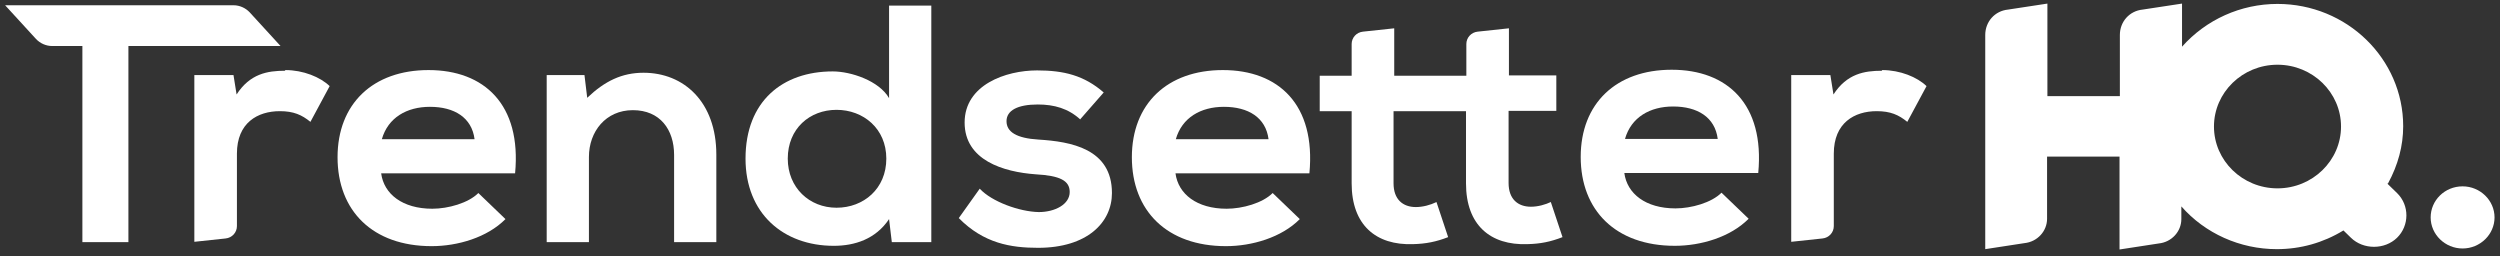
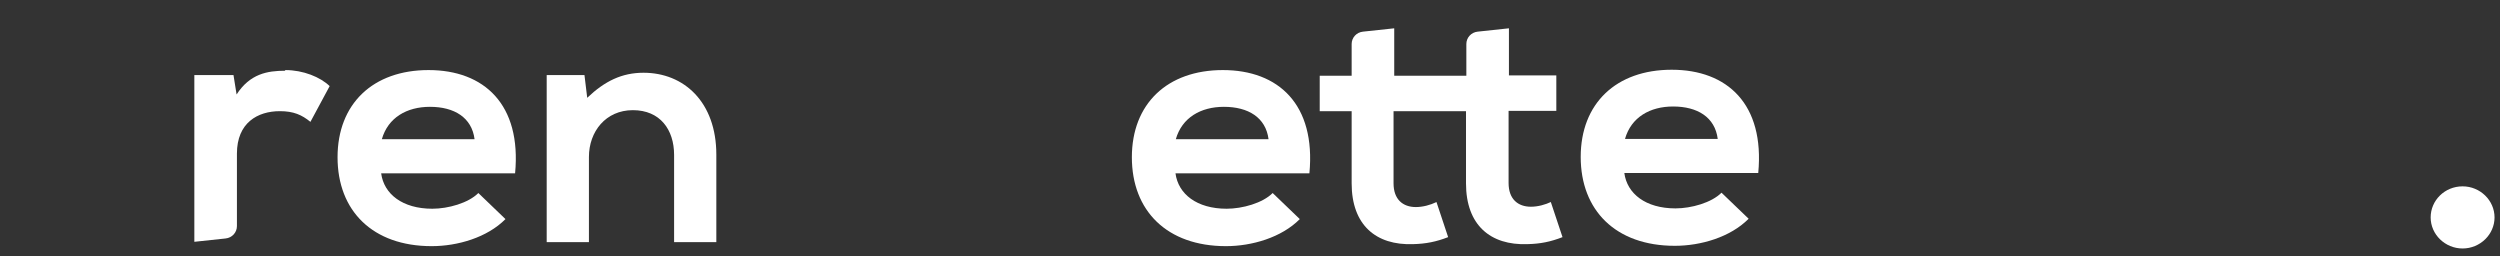
<svg xmlns="http://www.w3.org/2000/svg" width="244" height="25" viewBox="0 0 244 25" fill="none">
  <rect x="0" y="0" width="244" height="25" fill="#333333" stroke="none" />
  <g clip-path="url(#clip0_697_807)">
-     <path d="M24.364 1.198C23.962 0.774 23.392 0.513 22.789 0.513H0.5L3.517 3.807C3.919 4.231 4.489 4.491 5.092 4.491H8.041V23.633H12.533V4.491H27.381L24.364 1.198Z" fill="white" />
    <path d="M27.817 6.905C26.107 6.905 24.398 7.198 23.091 9.22L22.789 7.328H18.968V23.6L22.018 23.274C22.655 23.209 23.124 22.687 23.124 22.068V14.992C23.124 11.992 25.135 10.85 27.314 10.85C28.654 10.85 29.459 11.209 30.297 11.894L32.174 8.405C31.269 7.524 29.593 6.839 27.85 6.839L27.817 6.905Z" fill="white" />
    <path d="M37.201 16.915C37.469 18.937 39.279 20.372 42.195 20.372C43.737 20.372 45.715 19.818 46.687 18.839L49.334 21.383C47.558 23.176 44.676 24.024 42.128 24.024C36.363 24.024 32.945 20.568 32.945 15.35C32.945 10.133 36.397 6.839 41.827 6.839C47.256 6.839 50.91 10.198 50.273 16.915H37.201ZM46.318 13.589C46.05 11.47 44.34 10.426 41.961 10.426C39.715 10.426 37.872 11.47 37.268 13.589H46.284H46.318Z" fill="white" />
    <path d="M65.792 23.633V15.122C65.792 12.644 64.417 10.752 61.77 10.752C59.122 10.752 57.479 12.839 57.479 15.318V23.633H53.357V7.328H57.044L57.312 9.546C59.021 7.915 60.697 7.1 62.809 7.1C66.764 7.1 69.914 9.97 69.914 15.089V23.633H65.758H65.792Z" fill="white" />
-     <path d="M90.896 0.546V23.633H87.041L86.773 21.383C85.466 23.339 83.422 23.992 81.377 23.992C76.45 23.992 72.763 20.828 72.763 15.481C72.763 9.872 76.383 6.97 81.277 6.97C83.053 6.97 85.801 7.883 86.773 9.579V0.546H90.93H90.896ZM76.886 15.481C76.886 18.318 78.997 20.274 81.645 20.274C84.293 20.274 86.505 18.416 86.505 15.481C86.505 12.546 84.26 10.72 81.645 10.72C79.031 10.72 76.886 12.546 76.886 15.481Z" fill="white" />
-     <path d="M105.442 11.665C104.269 10.589 102.895 10.198 101.286 10.198C99.309 10.198 98.236 10.785 98.236 11.828C98.236 12.872 99.208 13.491 101.353 13.622C104.504 13.818 108.526 14.502 108.526 18.839C108.526 21.709 106.113 24.187 101.32 24.187C98.672 24.187 96.024 23.763 93.577 21.285L95.622 18.415C96.795 19.687 99.51 20.665 101.387 20.698C102.962 20.698 104.403 19.948 104.403 18.741C104.403 17.633 103.465 17.144 101.085 17.013C97.935 16.785 94.147 15.644 94.147 11.959C94.147 8.274 98.169 6.872 101.219 6.872C103.834 6.872 105.811 7.361 107.722 9.024L105.409 11.665H105.442Z" fill="white" />
    <path d="M114.727 16.915C114.995 18.937 116.805 20.372 119.721 20.372C121.263 20.372 123.24 19.818 124.212 18.839L126.86 21.383C125.083 23.176 122.201 24.024 119.654 24.024C113.889 24.024 110.47 20.568 110.47 15.35C110.47 10.133 113.922 6.839 119.352 6.839C124.782 6.839 128.435 10.198 127.798 16.915H114.727ZM123.81 13.589C123.542 11.47 121.832 10.426 119.453 10.426C117.207 10.426 115.363 11.47 114.76 13.589H123.776H123.81Z" fill="white" />
    <path d="M151.428 19.687C150.825 19.981 150.087 20.176 149.417 20.176C148.143 20.176 147.238 19.426 147.238 17.861V10.818H151.897V7.361H147.272V2.763L144.222 3.089C143.585 3.154 143.116 3.676 143.116 4.296V7.394H136.077V2.763L133.027 3.089C132.39 3.154 131.921 3.676 131.921 4.296V7.394H128.804V10.85H131.921V17.894C131.921 21.97 134.301 23.959 137.921 23.828C139.161 23.796 140.166 23.6 141.339 23.144L140.2 19.72C139.597 20.013 138.859 20.209 138.189 20.209C136.915 20.209 136.01 19.459 136.01 17.894V10.85H143.082V17.894C143.082 21.97 145.462 23.959 149.082 23.828C150.356 23.796 151.328 23.6 152.501 23.144L151.361 19.72L151.428 19.687Z" fill="white" />
    <path d="M158.534 16.883C158.802 18.904 160.612 20.339 163.528 20.339C165.07 20.339 167.047 19.785 168.019 18.807L170.667 21.35C168.891 23.144 166.008 23.991 163.461 23.991C157.696 23.991 154.277 20.535 154.277 15.318C154.277 10.1 157.729 6.807 163.159 6.807C168.589 6.807 172.242 10.165 171.605 16.883H158.534ZM167.65 13.557C167.382 11.437 165.673 10.394 163.293 10.394C161.048 10.394 159.204 11.437 158.601 13.557H167.617H167.65Z" fill="white" />
-     <path d="M183.672 6.905C181.962 6.905 180.253 7.198 178.946 9.22L178.644 7.328H174.823V23.6L177.873 23.274C178.51 23.209 178.979 22.687 178.979 22.068V14.992C178.979 11.992 180.99 10.85 183.169 10.85C184.51 10.85 185.314 11.209 186.152 11.894L188.029 8.405C187.124 7.524 185.448 6.839 183.705 6.839L183.672 6.905Z" fill="white" />
-     <path d="M233.076 17.894C234.048 16.1 234.551 14.241 234.551 12.318C234.551 5.731 229.054 0.383 222.284 0.383C218.697 0.383 215.312 1.915 212.966 4.557V0.35L209.111 0.937C207.838 1.067 206.899 2.111 206.899 3.415V9.383H199.827V0.35L195.973 0.937C194.699 1.067 193.76 2.111 193.76 3.415V24.317L197.581 23.73C198.855 23.6 199.794 22.557 199.794 21.35V15.285H206.866V24.35L210.687 23.763C211.96 23.633 212.899 22.589 212.899 21.383V20.144C215.212 22.785 218.63 24.317 222.217 24.317C224.529 24.317 226.741 23.698 228.719 22.491L229.456 23.209C230.663 24.383 232.741 24.383 233.948 23.209C235.154 22.035 235.188 20.046 233.948 18.839L233.009 17.926L233.076 17.894ZM222.284 18.383C218.865 18.383 216.083 15.676 216.083 12.35C216.083 9.024 218.865 6.317 222.284 6.317C225.702 6.317 228.484 9.024 228.484 12.35C228.484 15.676 225.702 18.383 222.284 18.383Z" fill="white" />
    <path d="M240.35 18.187C238.607 18.187 237.232 19.557 237.232 21.22C237.232 22.883 238.64 24.252 240.35 24.252C242.059 24.252 243.467 22.883 243.467 21.22C243.467 19.557 242.059 18.187 240.35 18.187Z" fill="white" />
  </g>
  <defs>
    <clipPath id="clip0_697_807">
      <rect width="243" height="24" fill="white" transform="translate(0.5 0.35)" />
    </clipPath>
  </defs>
</svg>